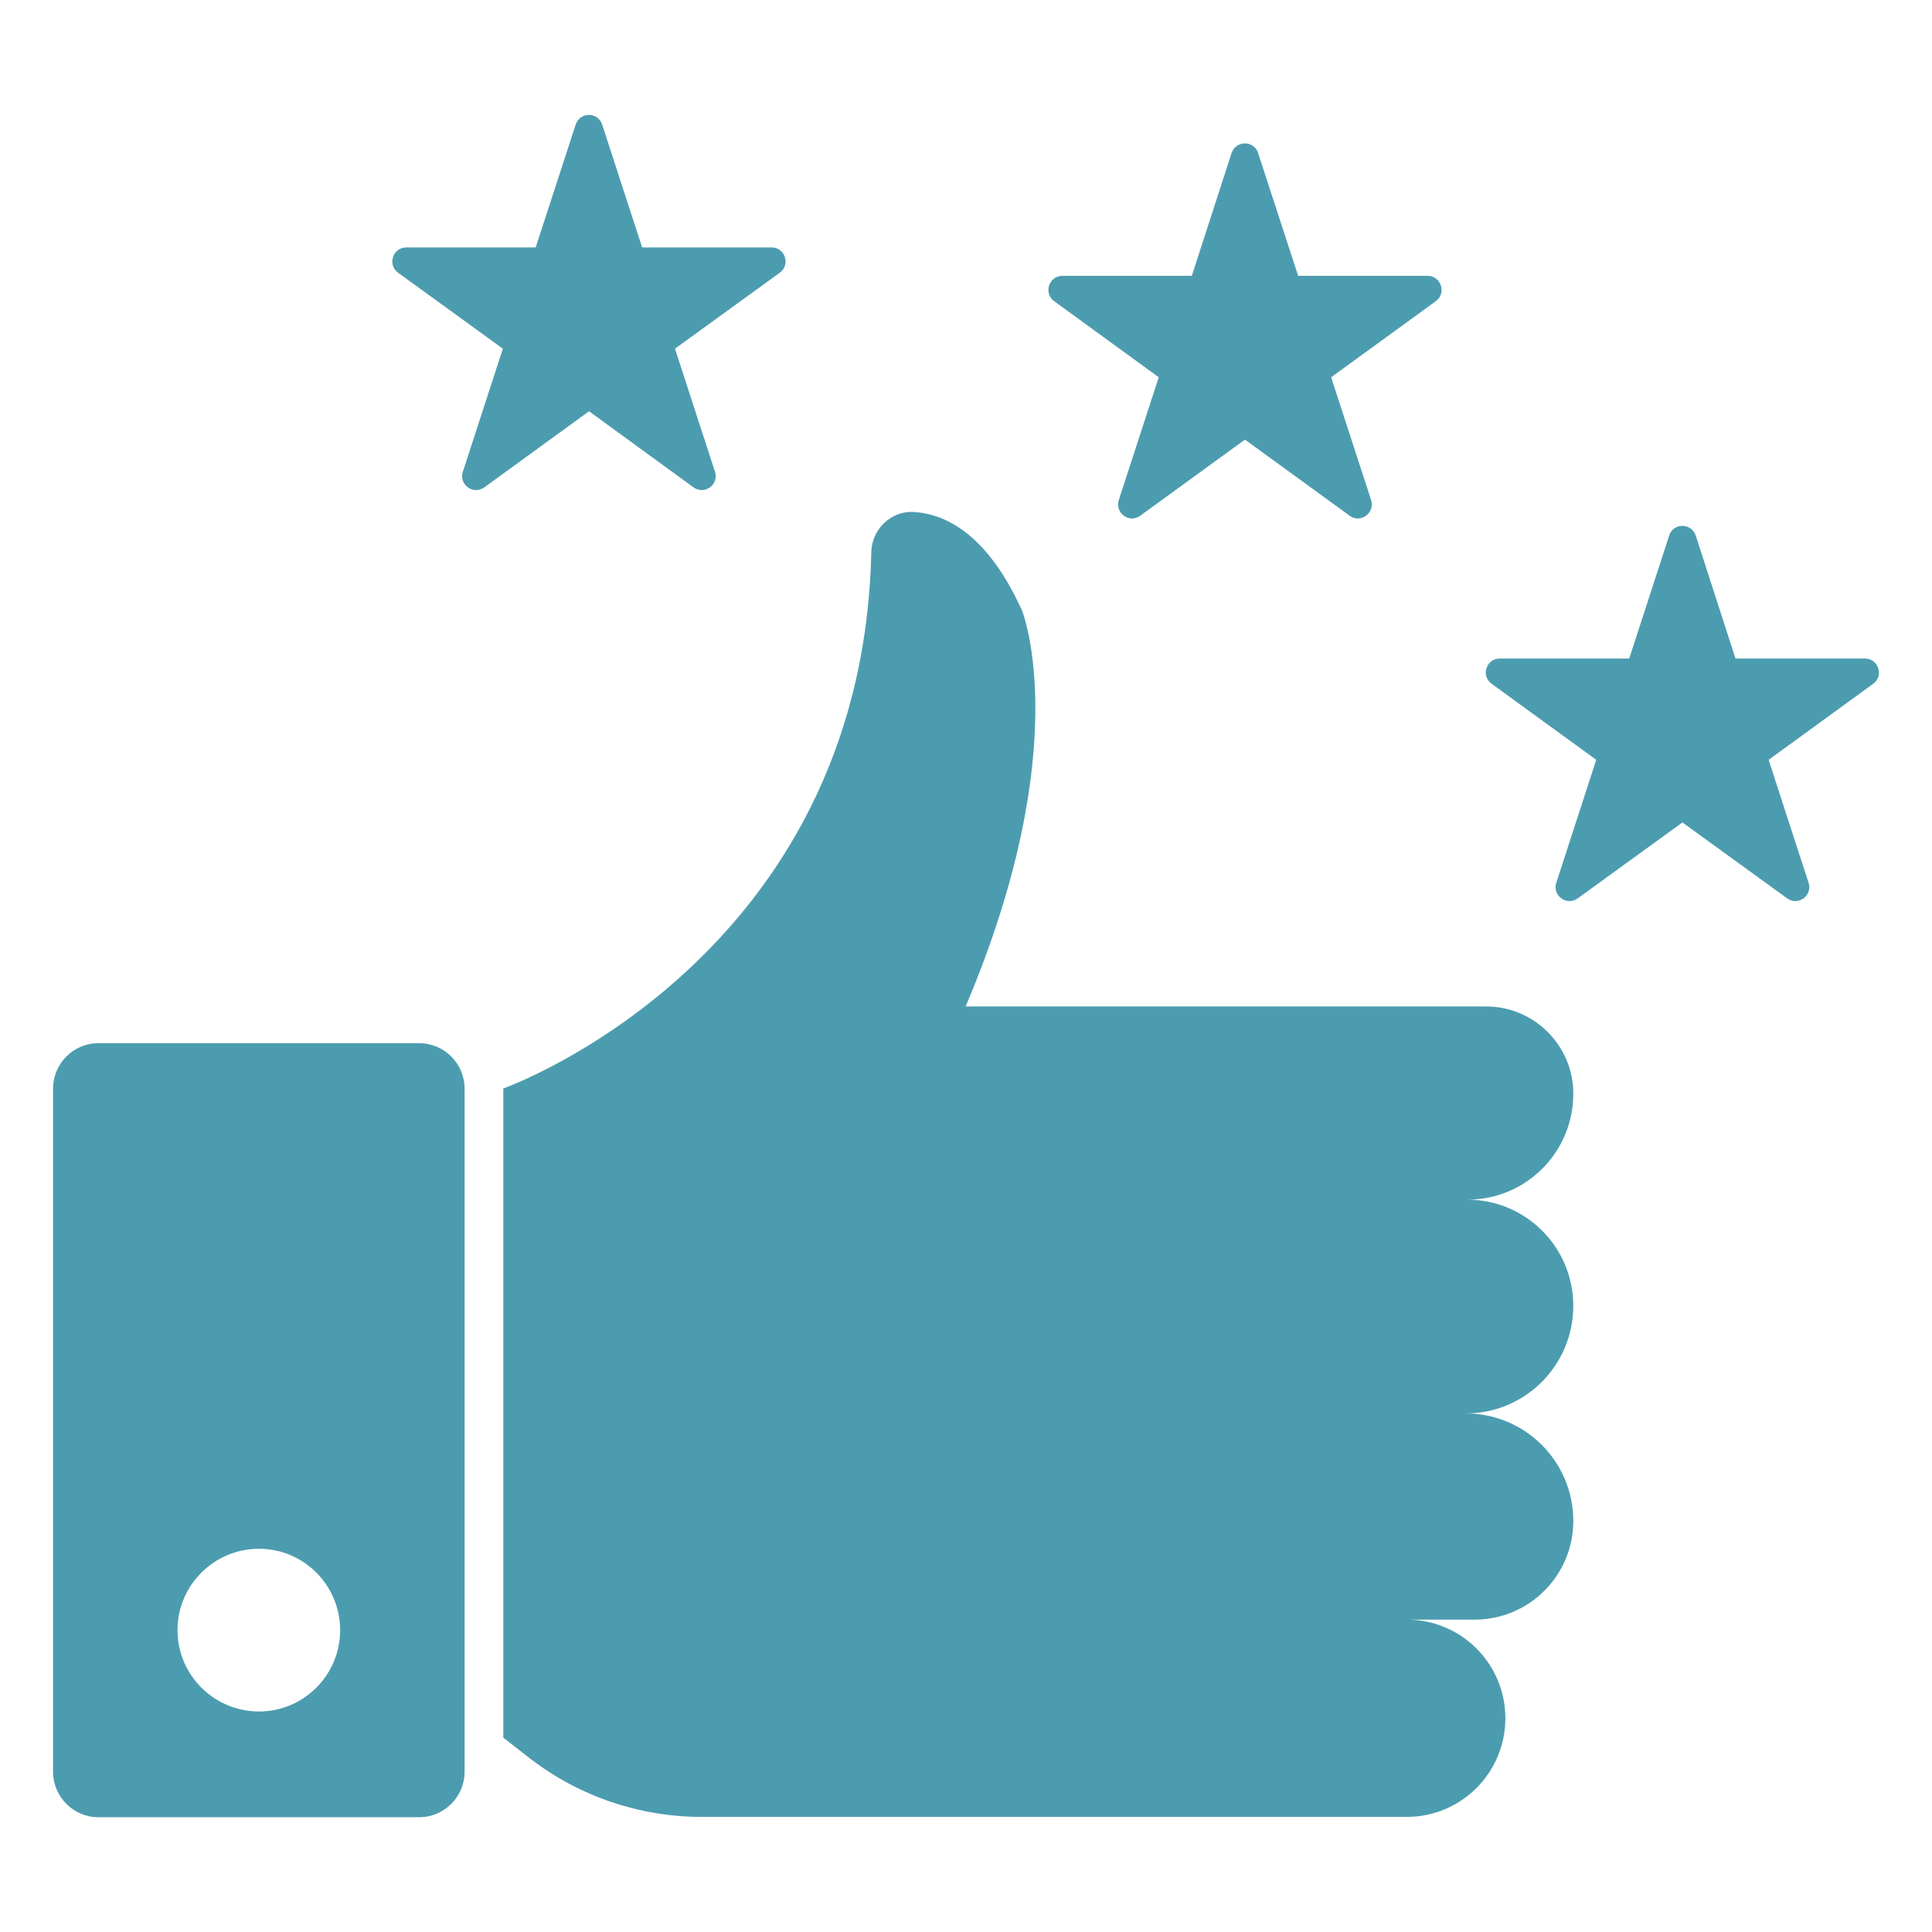
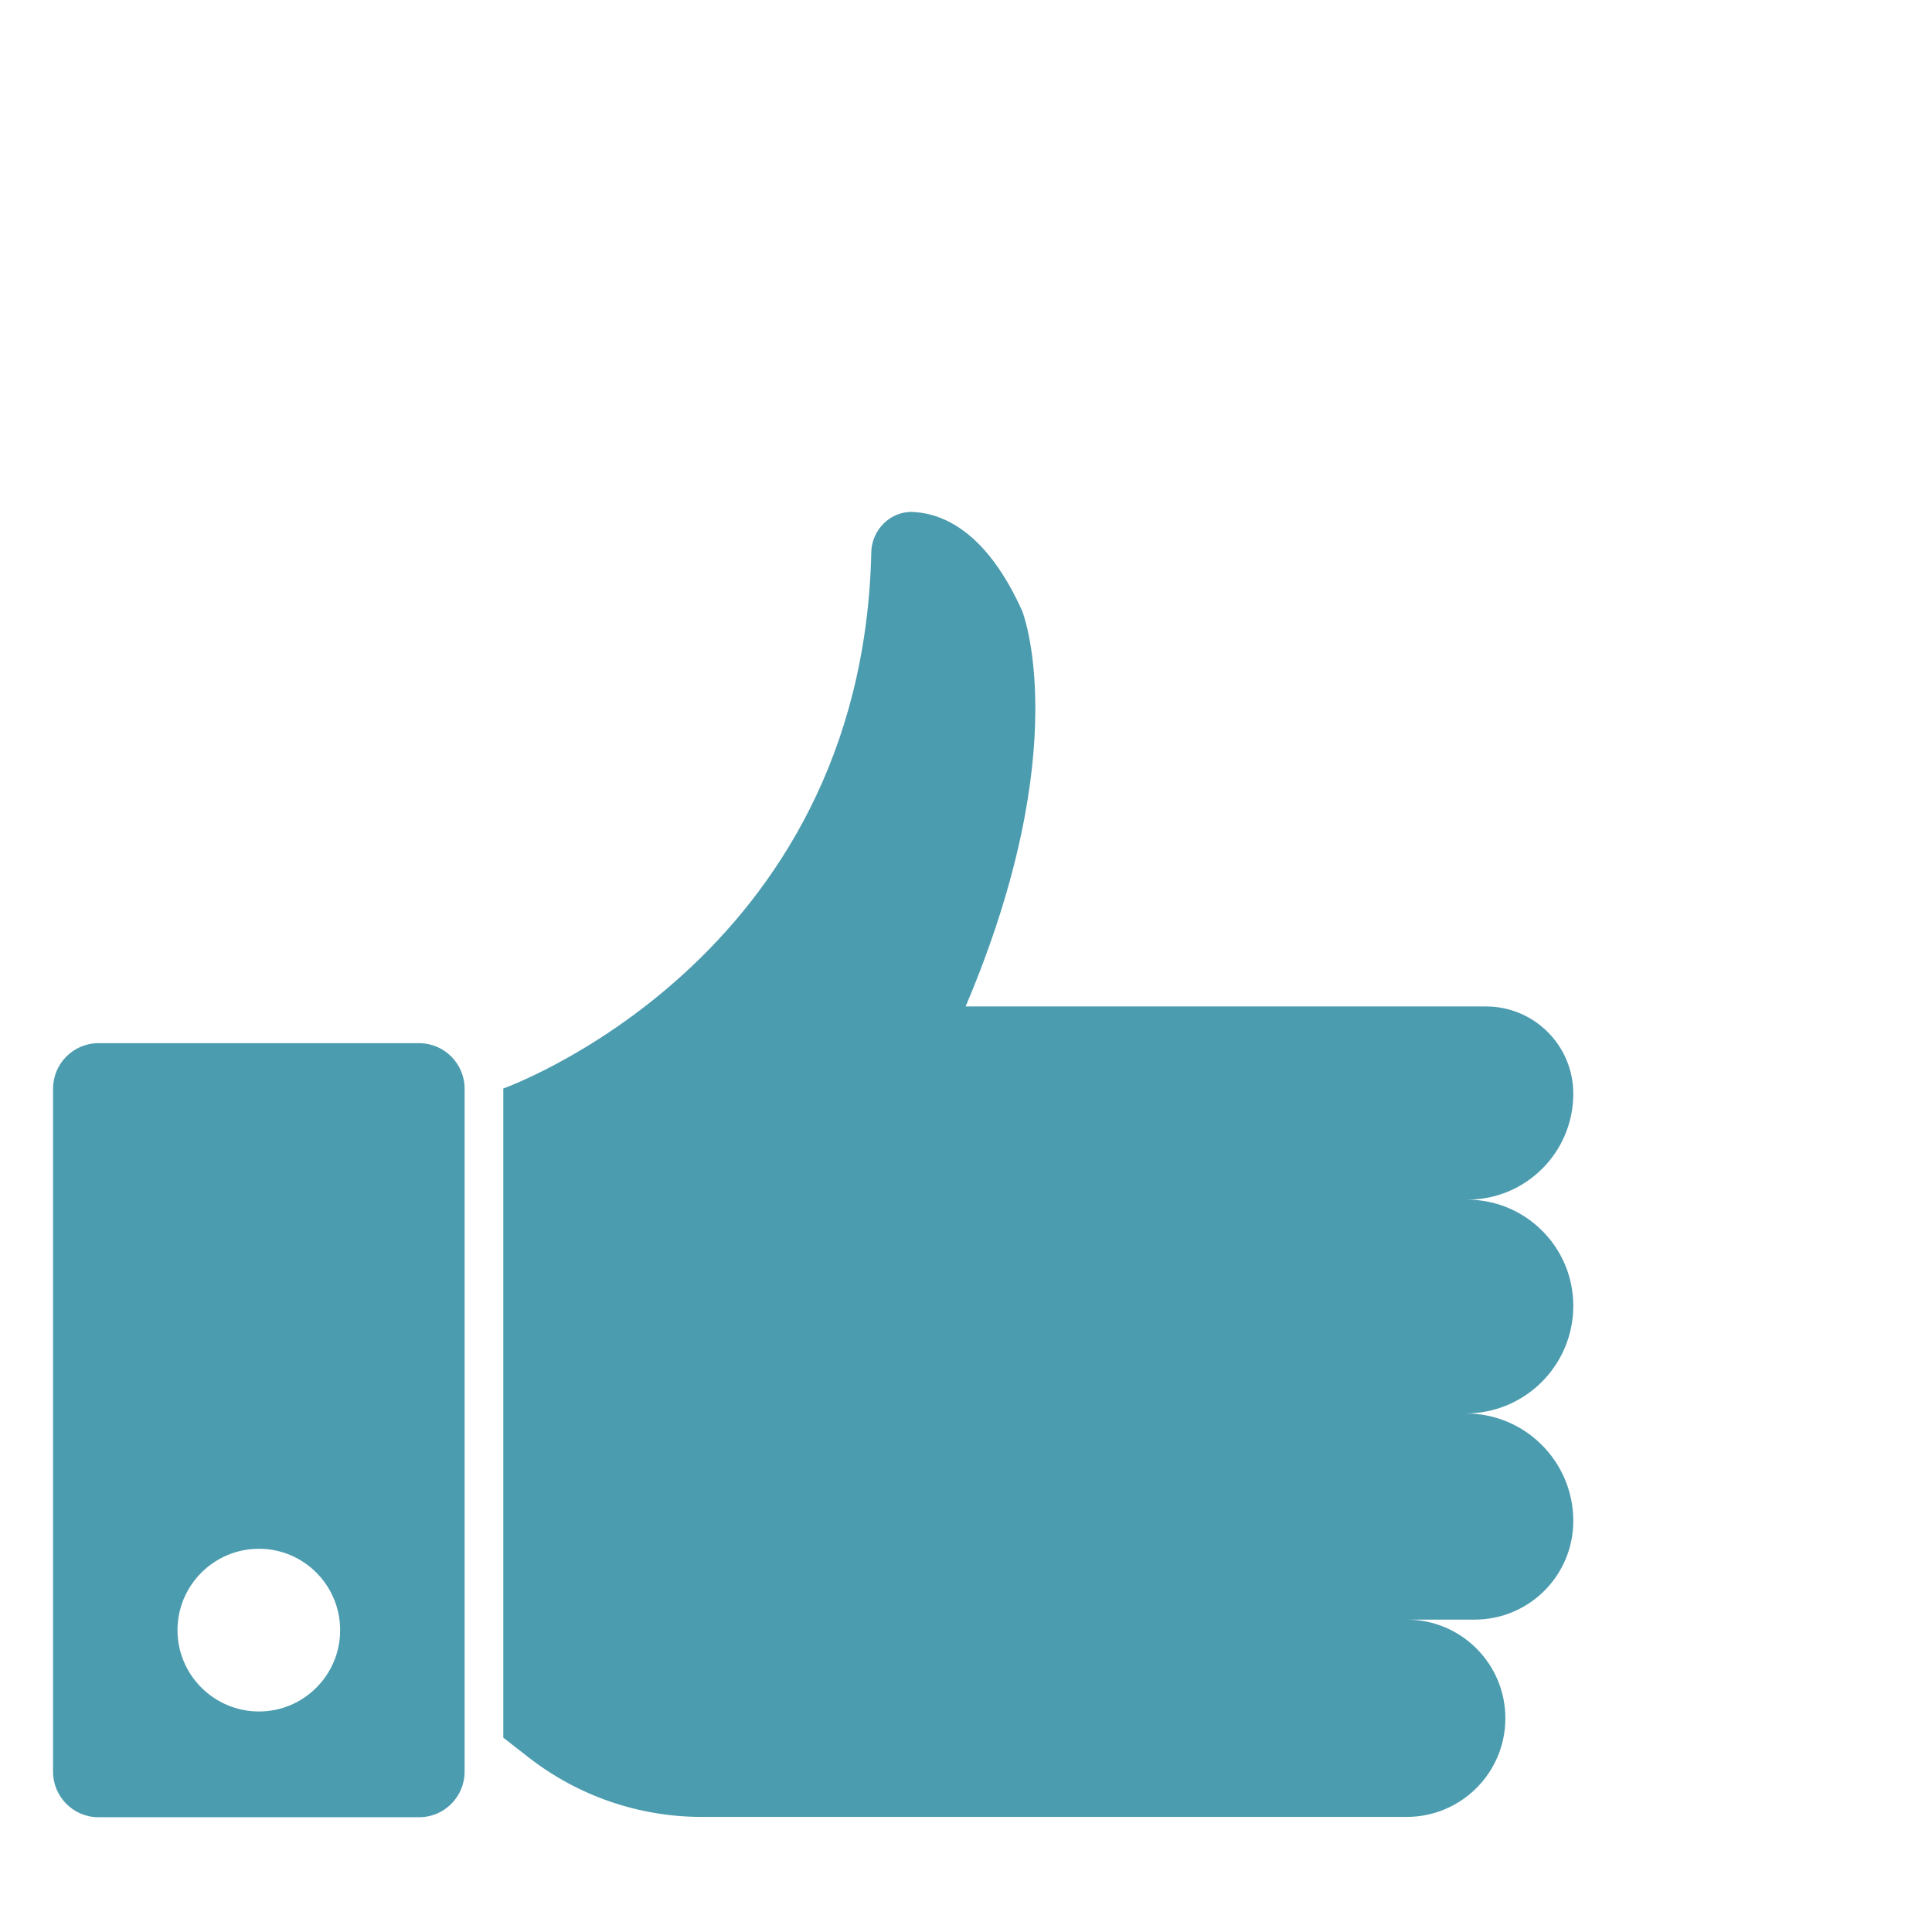
<svg xmlns="http://www.w3.org/2000/svg" fill="#4C9CAF" width="100pt" height="100pt" version="1.1" viewBox="0 0 100 100">
  <g>
-     <path d="m21.699 53.996h-16.613c-1.289 0-2.34 1.059-2.34 2.352v35.359c0 1.289 1.051 2.352 2.34 2.352h16.609c1.301 0 2.352-1.059 2.352-2.352v-35.359c0-1.293-1.051-2.352-2.348-2.352zm-8.293 34.59c-2.328 0-4.219-1.891-4.219-4.211s1.891-4.211 4.219-4.211c2.32 0 4.199 1.891 4.199 4.211 0.004 2.32-1.879 4.211-4.199 4.211z" />
+     <path d="m21.699 53.996h-16.613c-1.289 0-2.34 1.059-2.34 2.352v35.359c0 1.289 1.051 2.352 2.34 2.352h16.609c1.301 0 2.352-1.059 2.352-2.352v-35.359c0-1.293-1.051-2.352-2.348-2.352zm-8.293 34.59c-2.328 0-4.219-1.891-4.219-4.211s1.891-4.211 4.219-4.211c2.32 0 4.199 1.891 4.199 4.211 0.004 2.32-1.879 4.211-4.199 4.211" />
    <path d="m81.434 56.613c0-2.496-2.023-4.519-4.519-4.519h-26.934c5.715-13.48 2.93-20.465 2.93-20.465-1.816-4.039-4.023-5.039-5.629-5.129-1.172-0.066-2.16 0.906-2.184 2.082-0.469 21.164-19.047 27.758-19.047 27.758v33.602l1.328 1.035c2.559 1.988 5.703 3.066 8.941 3.066h36.492c2.82 0 5.106-2.285 5.106-5.106s-2.285-5.106-5.106-5.106h3.516c2.82 0 5.106-2.285 5.106-5.106 0-3.074-2.492-5.566-5.566-5.566 3.074 0 5.566-2.492 5.566-5.57 0-3.035-2.461-5.496-5.496-5.496 3.035 0.012 5.496-2.449 5.496-5.481z" />
-     <path d="m59.977 19.527-2.07 6.359c-0.211 0.668 0.551 1.219 1.109 0.809l5.422-3.941 5.422 3.941c0.559 0.41 1.32-0.141 1.109-0.809l-2.07-6.359 5.422-3.941c0.559-0.41 0.27-1.309-0.43-1.309h-6.699l-2.074-6.359c-0.211-0.66-1.148-0.66-1.371 0l-2.059 6.359h-6.699c-0.699 0-0.988 0.898-0.43 1.309z" />
-     <path d="m96.527 34.086h-6.699l-2.059-6.371c-0.219-0.66-1.16-0.66-1.371 0l-2.07 6.371h-6.699c-0.699 0-0.988 0.891-0.43 1.301l5.422 3.941-2.07 6.371c-0.211 0.66 0.551 1.211 1.109 0.801l5.422-3.93 5.422 3.93c0.559 0.41 1.32-0.141 1.109-0.801l-2.07-6.371 5.422-3.941c0.551-0.41 0.262-1.301-0.438-1.301z" />
-     <path d="m35.898 25.227c0.57 0.41 1.328-0.148 1.109-0.809l-2.07-6.371 5.422-3.93c0.57-0.41 0.281-1.309-0.422-1.309h-6.699l-2.07-6.359c-0.219-0.668-1.148-0.668-1.371 0l-2.07 6.359h-6.699c-0.699 0-0.988 0.898-0.422 1.309l5.422 3.93-2.07 6.371c-0.219 0.66 0.539 1.219 1.109 0.809l5.422-3.941z" />
  </g>
</svg>